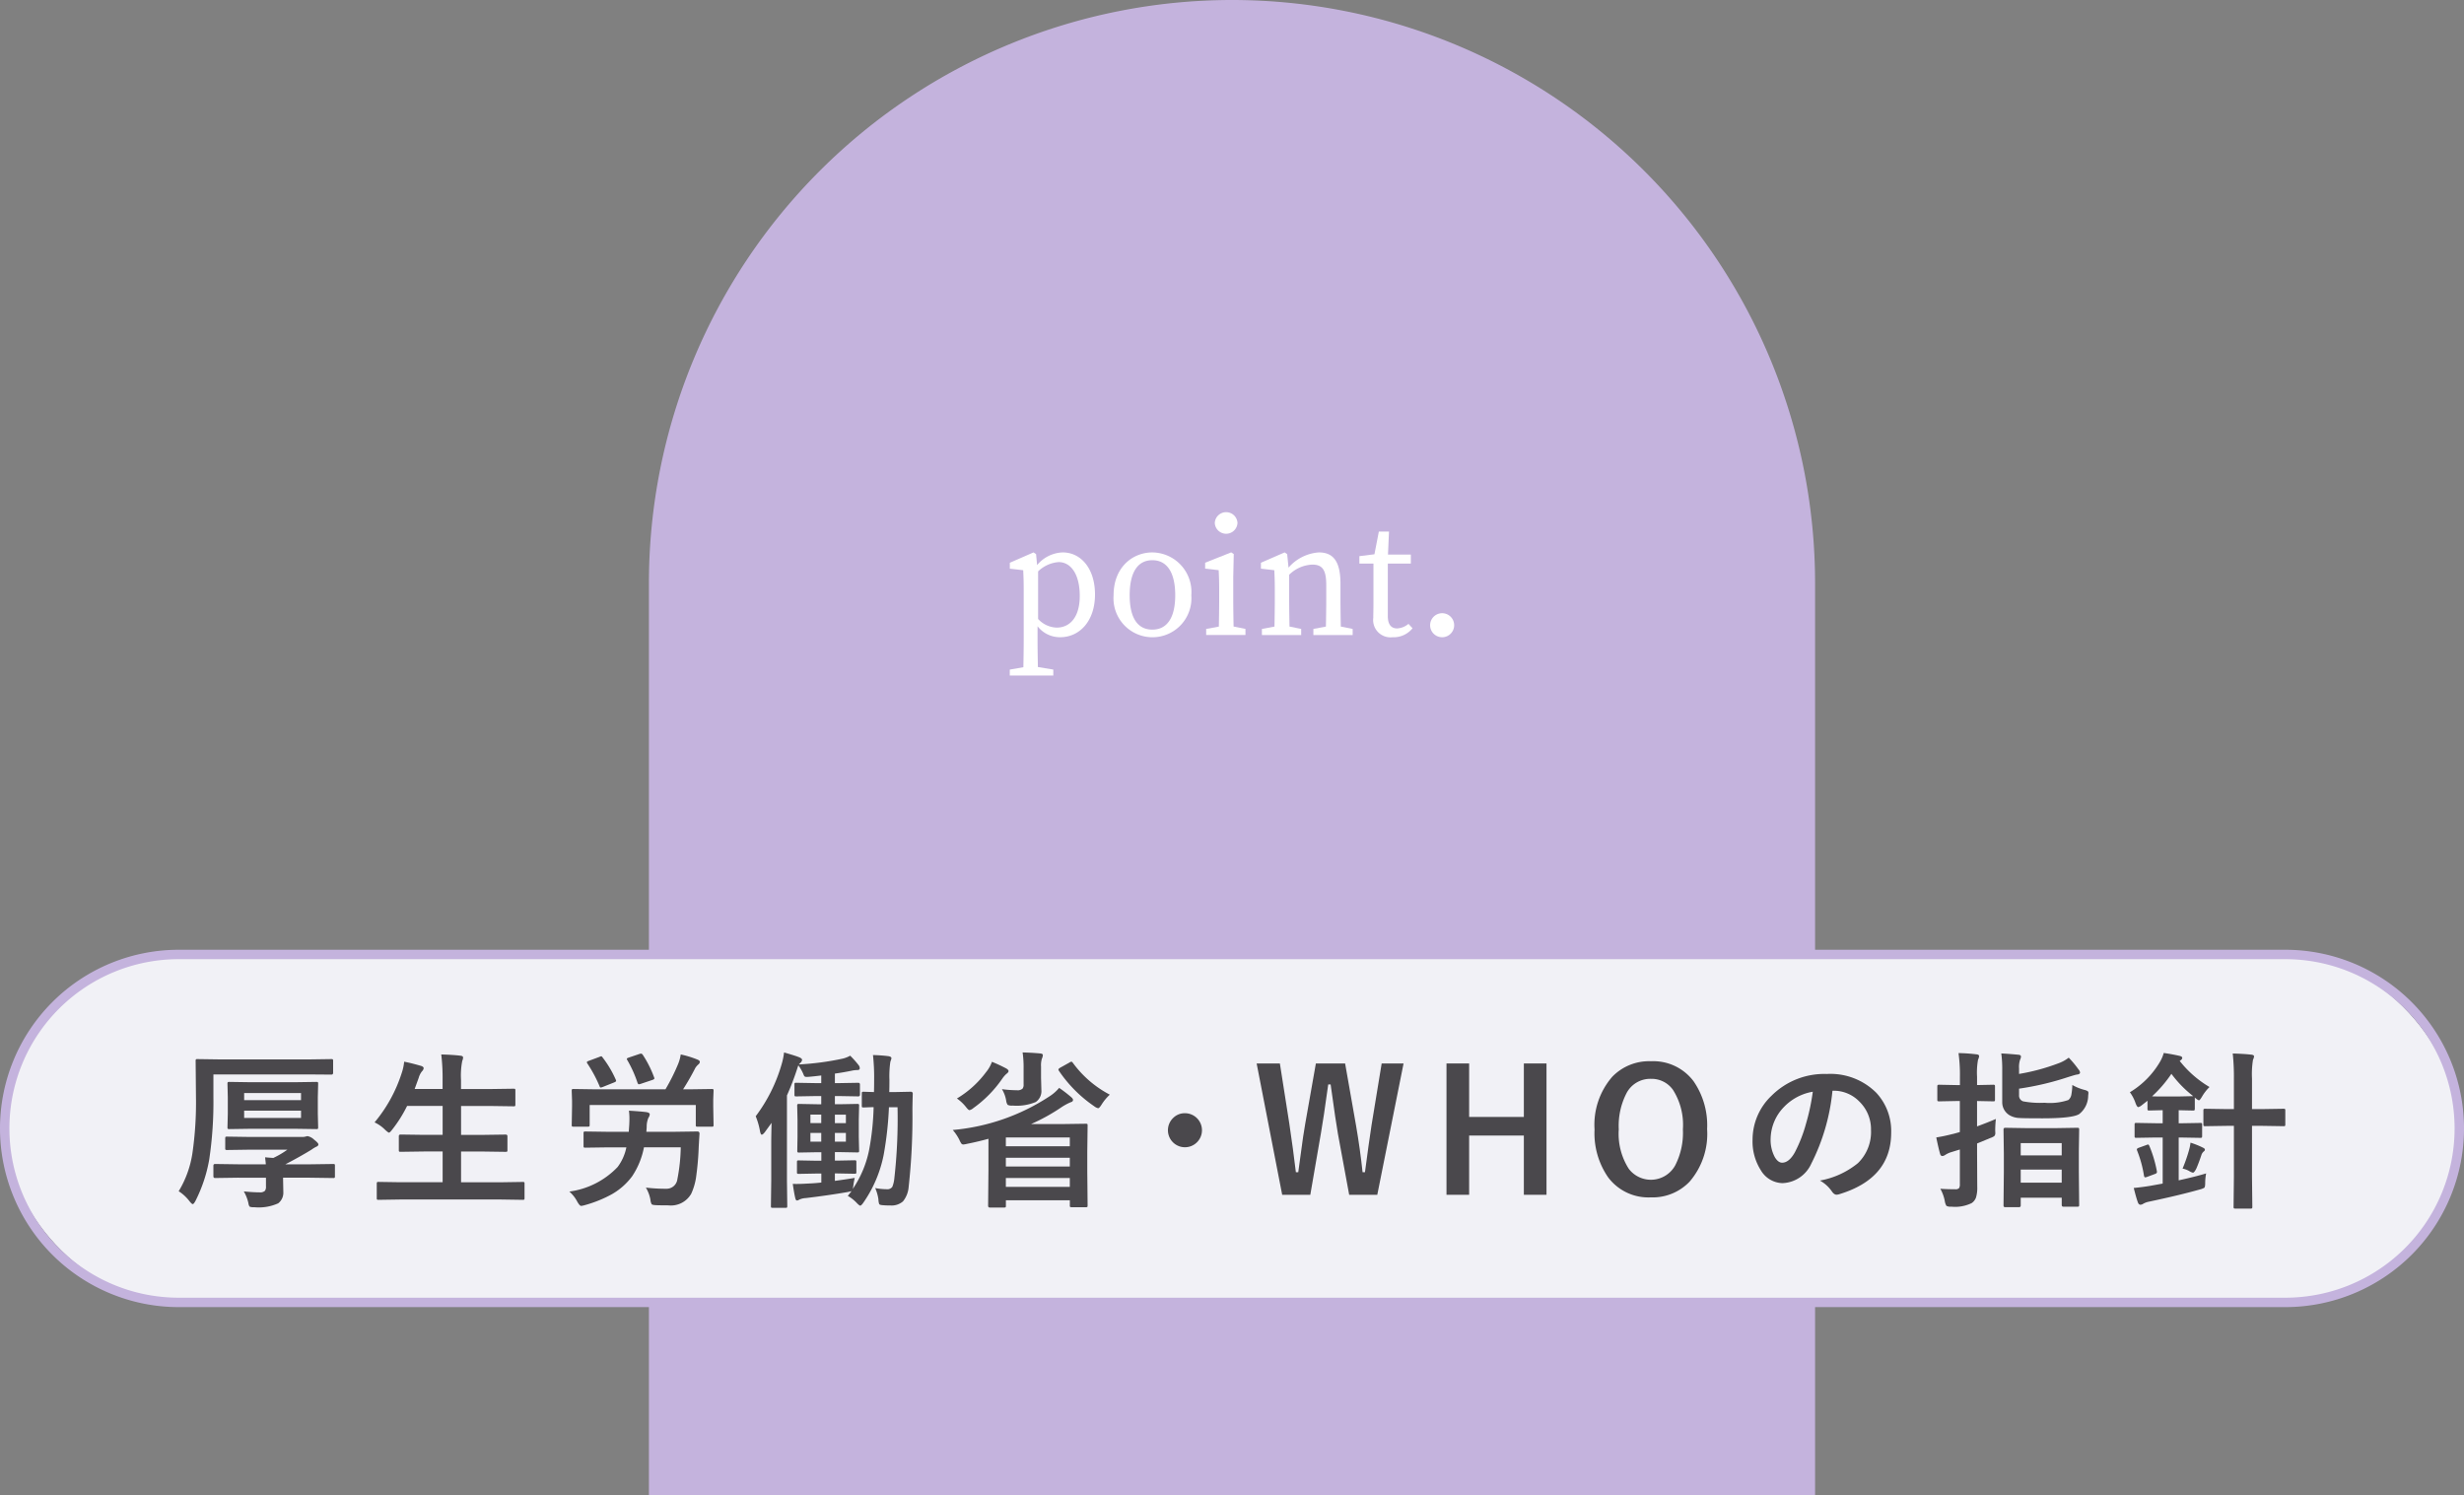
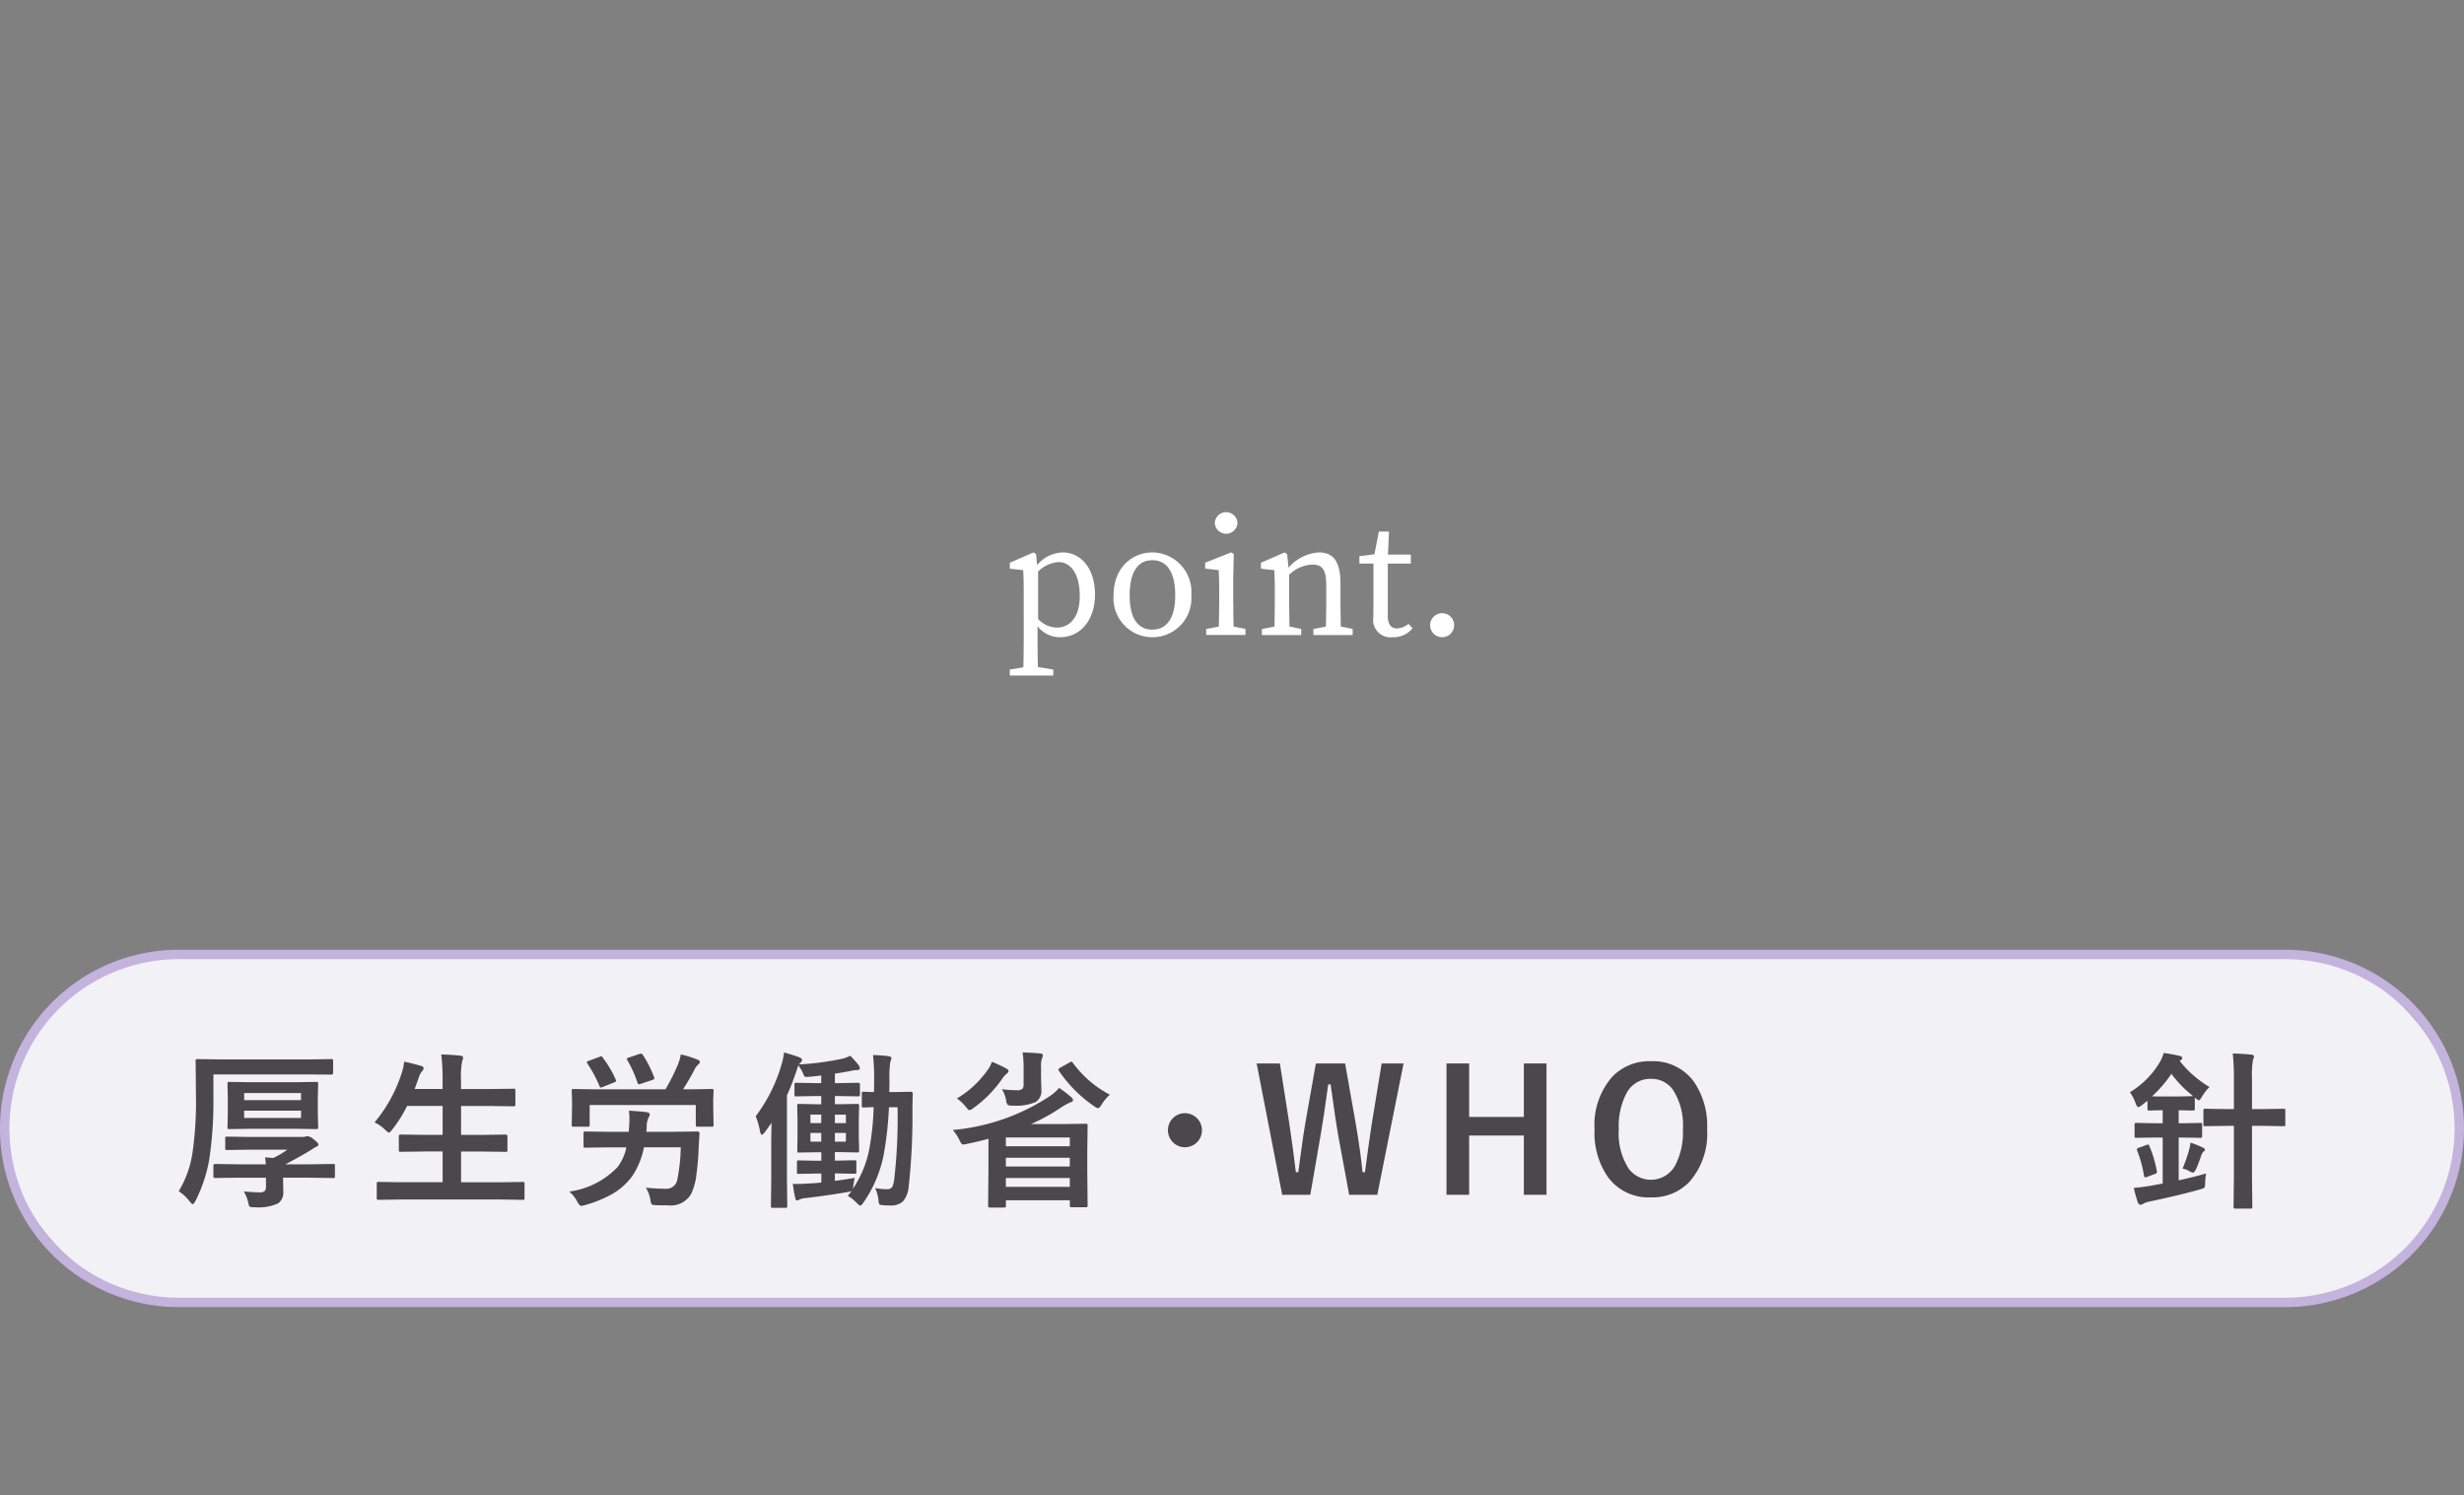
<svg xmlns="http://www.w3.org/2000/svg" width="262" height="159" viewBox="0 0 262 159">
  <rect x="0" y="0" width="262" height="159" fill="#808080" stroke="none" />
-   <path d="M131,0h0a62.029,62.029,0,0,1,62,62v97H69V62A62.029,62.029,0,0,1,131,0Z" fill="#c4b3dd" />
  <path d="M107.376,71.205l1.44-.252c.018-.99.036-1.944.036-2.917V62.887c0-.99-.018-1.53-.054-2.25l-1.422-.162v-.631l2.521-1.1.27.18.108,1.17a3.7,3.7,0,0,1,2.719-1.35c1.926,0,3.439,1.691,3.439,4.482,0,2.773-1.6,4.537-3.709,4.537a3,3,0,0,1-2.4-1.17v1.423c0,.954.018,1.927.036,2.917l1.638.27v.631h-4.627v-.631Zm3.007-10.443v5.061a2.792,2.792,0,0,0,1.98.918c1.351,0,2.449-1.045,2.449-3.367,0-2.3-.936-3.6-2.25-3.6a3.506,3.506,0,0,0-2.179.99Z" fill="#fff" />
  <path d="M118.409,63.3c0-2.988,2.035-4.555,4.124-4.555a4.206,4.206,0,0,1,4.141,4.555,4.145,4.145,0,1,1-8.265,0Zm6.554,0c0-2.431-.882-3.727-2.431-3.727-1.566,0-2.413,1.3-2.413,3.727,0,2.413.846,3.655,2.413,3.655,1.548,0,2.431-1.242,2.431-3.655Z" fill="#fff" />
  <path d="M128.252,66.884l1.35-.252c.018-.9.036-2.089.036-2.881V62.9c0-.99-.018-1.548-.054-2.268l-1.44-.162v-.631l2.773-1.1.27.18-.054,2.449v2.376c0,.792.018,1.98.036,2.881l1.261.252v.648h-4.177v-.648Zm.918-11.271a1.208,1.208,0,0,1,2.413,0,1.208,1.208,0,0,1-2.413,0Z" fill="#fff" />
  <path d="M134.183,66.884l1.333-.252c.018-.9.036-2.07.036-2.881v-.864c0-.99-.018-1.53-.054-2.25l-1.422-.162v-.631l2.521-1.1.27.18.144,1.44a4.7,4.7,0,0,1,3.223-1.62c1.548,0,2.3.972,2.3,3.33v1.675c0,.828.018,1.98.036,2.881l1.26.252v.648h-4.177v-.648l1.333-.252c.018-.882.036-2.053.036-2.881v-1.53c0-1.656-.432-2.179-1.494-2.179a3.727,3.727,0,0,0-2.449,1.08v2.629c0,.792.018,1.98.036,2.881l1.242.252v.648h-4.177v-.648Z" fill="#fff" />
  <path d="M146.023,65.714c0-.45.018-.829.018-1.53v-4.25h-1.495v-.792l1.6-.2.468-2.412h1.08l-.108,2.448h2.431v.954h-2.449v5.582c0,.918.378,1.314.99,1.314a2.045,2.045,0,0,0,1.207-.486l.432.469a2.57,2.57,0,0,1-2.125.953,1.843,1.843,0,0,1-2.052-2.052Z" fill="#fff" />
  <path d="M152.067,66.488a1.278,1.278,0,1,1,1.278,1.277A1.276,1.276,0,0,1,152.067,66.488Z" fill="#fff" />
  <rect width="261" height="37" rx="18.5" transform="translate(0.5 101.5)" fill="#f1f1f6" />
  <path d="M243,139H19a19,19,0,0,1,0-38H243a19,19,0,0,1,0,38ZM19,102a18,18,0,0,0,0,36H243a18,18,0,0,0,0-36Z" fill="#c4b3dd" />
  <path d="M19,126.679a10.948,10.948,0,0,0,1.459-4.034,37.564,37.564,0,0,0,.378-5.994l-.035-3.806a.32.32,0,0,1,.035-.193.3.3,0,0,1,.158-.026l2.435.035h9.4l2.408-.035q.132,0,.158.044a.328.328,0,0,1,.026.167v1.239q0,.2-.185.2l-2.408-.018H22.692v2.408a41.293,41.293,0,0,1-.448,6.662,15.651,15.651,0,0,1-1.459,4.377q-.185.343-.29.343t-.36-.325A4.422,4.422,0,0,0,19,126.679Zm6.354-1.441-2.487.035q-.176,0-.176-.193v-1.107q0-.193.176-.193l2.487.035h2.909q0-.088-.035-.378-.026-.22-.035-.369.308.035.87.07a9.231,9.231,0,0,0,1.494-.879H26.542l-2.4.035q-.141,0-.167-.035a.3.3,0,0,1-.026-.158v-1.011a.32.32,0,0,1,.035-.193.3.3,0,0,1,.158-.026l2.4.035h5.651a1.122,1.122,0,0,0,.272-.035q.211-.053.229-.053a1.36,1.36,0,0,1,.686.36q.475.369.475.519,0,.167-.237.255a3.615,3.615,0,0,0-.5.308q-1.292.791-2.777,1.556h2.61l2.47-.035q.141,0,.167.035a.3.3,0,0,1,.026.158v1.107a.268.268,0,0,1-.031.163.273.273,0,0,1-.163.03l-2.47-.035H30.1v.141l.026,1.354a1.432,1.432,0,0,1-.545,1.23,5.009,5.009,0,0,1-2.558.413,1.057,1.057,0,0,1-.483-.062.783.783,0,0,1-.123-.352,4.359,4.359,0,0,0-.492-1.266q1.02.1,1.661.1a.762.762,0,0,0,.58-.158.717.717,0,0,0,.114-.475v-.923H25.355Zm5.9-10.151,2.373-.035q.149,0,.176.035a.416.416,0,0,1,.026.185l-.035,1.415v1.749l.035,1.441q0,.141-.035.167a.328.328,0,0,1-.167.026l-2.373-.035h-4.5l-2.355.035a.3.3,0,0,1-.185-.035.3.3,0,0,1-.026-.158l.035-1.441v-1.749l-.035-1.415a.32.32,0,0,1,.035-.193.355.355,0,0,1,.176-.026l2.355.035h4.5Zm.756,1.151H25.961v.756h6.047Zm0,2.646v-.773H25.961v.773Z" fill="#4a484c" />
  <path d="M42.548,127.558l-2.285.035a.278.278,0,0,1-.176-.035.3.3,0,0,1-.026-.158v-1.521q0-.141.044-.167a.275.275,0,0,1,.158-.026l2.285.035h4.518v-3.27H45.088l-2.487.035q-.141,0-.167-.035a.3.3,0,0,1-.026-.158v-1.468q0-.176.193-.176l2.487.035h1.978v-3.076H43.287a14.034,14.034,0,0,1-1.582,2.514q-.246.325-.343.325-.079,0-.4-.29a3.885,3.885,0,0,0-1.134-.8,15.555,15.555,0,0,0,2.892-5.265,5.254,5.254,0,0,0,.255-1.187q.642.114,1.749.431.325.088.325.272a.6.6,0,0,1-.185.325,2.014,2.014,0,0,0-.343.686l-.431,1.187h2.971v-.94a21.083,21.083,0,0,0-.141-2.733q1.257.035,2.03.132.29.026.29.193a.969.969,0,0,1-.088.36,8.1,8.1,0,0,0-.132,2v.993H52.12l2.47-.035q.158,0,.185.035a.3.3,0,0,1,.026.158v1.485q0,.141-.035.167a.354.354,0,0,1-.176.026l-2.47-.035H49.026v3.076h2.25l2.487-.035q.193,0,.193.176v1.468a.26.26,0,0,1-.031.162c-.021.021-.075.031-.163.031l-2.487-.035h-2.25v3.27h4.263l2.285-.035q.149,0,.176.035a.3.3,0,0,1,.026.158V127.4a.268.268,0,0,1-.031.163.3.3,0,0,1-.171.03l-2.285-.035H42.548Z" fill="#4a484c" />
  <path d="M60.537,126.714a8.671,8.671,0,0,0,5.133-2.61,5.175,5.175,0,0,0,.932-2.092h-1.89l-2.461.035q-.149,0-.176-.035a.3.3,0,0,1-.026-.158v-1.318a.3.3,0,0,1,.035-.185.328.328,0,0,1,.167-.026l2.461.035h2.145l.053-.773q.018-.378.018-.624a6.465,6.465,0,0,0-.053-.853q1.274.079,1.872.158.343.062.343.237a.767.767,0,0,1-.141.36,2.4,2.4,0,0,0-.185.993l-.035.5h2.953l2.461-.035q.237,0,.237.229-.07,1.09-.088,1.494A30.419,30.419,0,0,1,74,125.29a6.6,6.6,0,0,1-.5,1.652,2.483,2.483,0,0,1-2.435,1.239q-.844,0-1.274-.018t-.5-.105a1.22,1.22,0,0,1-.132-.483,3.771,3.771,0,0,0-.483-1.283,18.08,18.08,0,0,0,2.18.123,1.154,1.154,0,0,0,1.169-1.011,19.133,19.133,0,0,0,.36-3.393H68.473a8.376,8.376,0,0,1-1.257,3.076A6.98,6.98,0,0,1,65.054,127a13.217,13.217,0,0,1-2.848,1.151,2.229,2.229,0,0,1-.413.088q-.149,0-.4-.431a3.7,3.7,0,0,0-.861-1.1Zm12.727-10.872,2.417-.035q.141,0,.167.035a.3.3,0,0,1,.026.158l-.035.923v.747l.035,1.951q0,.141-.035.167a.3.3,0,0,1-.158.026H74.186q-.149,0-.176-.035a.3.3,0,0,1-.026-.158v-2.109H62.7v2.109q0,.141-.044.167a.355.355,0,0,1-.176.026H61.011a.32.32,0,0,1-.193-.035.3.3,0,0,1-.026-.158l.035-1.969v-.589L60.791,116q0-.141.035-.167a.416.416,0,0,1,.185-.026l2.391.035h7.356a21.039,21.039,0,0,0,1.371-2.751,4.388,4.388,0,0,0,.255-.958,10.413,10.413,0,0,1,1.775.545q.255.105.255.246a.385.385,0,0,1-.158.272,1.758,1.758,0,0,0-.325.378,25.655,25.655,0,0,1-1.3,2.268h.633Zm-9.185-3.384a11.173,11.173,0,0,1,1.389,2.338.4.4,0,0,1,.044.141q0,.088-.2.167l-1.23.492a.863.863,0,0,1-.211.053q-.079,0-.123-.149a14.343,14.343,0,0,0-1.283-2.391.318.318,0,0,1-.062-.149q0-.079.185-.141l1.16-.431a.629.629,0,0,1,.185-.062q.053,0,.149.132Zm3.911-.378a.745.745,0,0,1,.176-.035q.088,0,.185.132a11.355,11.355,0,0,1,1.187,2.355.467.467,0,0,1,.044.149q0,.088-.2.158l-1.23.413a1.071,1.071,0,0,1-.229.053q-.07,0-.132-.149a12.733,12.733,0,0,0-1.081-2.408.371.371,0,0,1-.062-.149q0-.062.229-.141l1.116-.378Z" fill="#4a484c" />
  <path d="M95.182,116.132l1.652-.035a.194.194,0,0,1,.22.22q-.035,1.222-.035,1.705a67.615,67.615,0,0,1-.4,8.191,2.788,2.788,0,0,1-.606,1.547,1.849,1.849,0,0,1-1.354.431,7.626,7.626,0,0,1-.861-.035q-.272-.026-.316-.123a1.806,1.806,0,0,1-.079-.492,4.546,4.546,0,0,0-.343-1.2,6.892,6.892,0,0,0,1.222.123.635.635,0,0,0,.6-.255,3.193,3.193,0,0,0,.211-.879,56.613,56.613,0,0,0,.343-7.585h-.914a37,37,0,0,1-.562,5.071,13.414,13.414,0,0,1-2.215,5.159q-.185.237-.272.237t-.343-.255a3.97,3.97,0,0,0-.984-.782l.4-.51a4.178,4.178,0,0,1-.413.1q-2.162.369-4.465.642a1.816,1.816,0,0,0-.686.167.451.451,0,0,1-.246.088q-.123,0-.185-.308-.114-.475-.255-1.459.176.009.413.009.483,0,1.2-.044.677-.026,1.424-.105v-.958h-.562l-1.837.035q-.141,0-.167-.035a.3.3,0,0,1-.026-.158v-1.046q0-.141.035-.167a.3.3,0,0,1,.158-.026l1.837.035h.563v-.905h-.439l-1.9.035a.32.32,0,0,1-.193-.035.3.3,0,0,1-.026-.158L84.8,120.9v-1.837l-.035-1.494q0-.123.044-.149a.355.355,0,0,1,.176-.026l1.9.035h.439v-.87h-.668l-1.978.035q-.149,0-.176-.035a.3.3,0,0,1-.026-.158v-1.063q0-.141.035-.167a.328.328,0,0,1,.167-.026l1.978.035h.668v-.809q-.87.105-1.318.141-.158.009-.237.009a.318.318,0,0,1-.246-.079,1.982,1.982,0,0,1-.123-.272,4.474,4.474,0,0,0-.51-.879q-.018.035-.158.466a28.5,28.5,0,0,1-1.055,2.733v9.035l.035,2.725q0,.141-.035.167a.3.3,0,0,1-.158.026H82.166q-.141,0-.167-.035a.3.3,0,0,1-.026-.158l.035-2.725v-4.052q0-.624.035-2.065l-.721.993q-.211.264-.325.264-.1,0-.176-.325a7.6,7.6,0,0,0-.466-1.635,17.015,17.015,0,0,0,2.751-5.511,7.366,7.366,0,0,0,.264-1.274q1.257.36,1.626.519.29.123.29.272a.521.521,0,0,1-.211.343,1.793,1.793,0,0,0-.132.141,29.083,29.083,0,0,0,4.685-.624,3,3,0,0,0,.773-.308,10.47,10.47,0,0,1,.914,1.028.545.545,0,0,1,.105.3q0,.2-.237.2a3.118,3.118,0,0,0-.536.053q-.958.2-1.872.325v1.011h.51l1.978-.035q.176,0,.176.193V116.4q0,.193-.176.193l-1.978-.035h-.51v.87h.457l1.9-.035a.32.32,0,0,1,.193.035.229.229,0,0,1,.026.141l-.035,1.494V120.9l.035,1.459q0,.141-.035.167a.416.416,0,0,1-.185.026l-1.9-.035h-.457v.905h.237l1.837-.035a.3.3,0,0,1,.185.035.3.3,0,0,1,.026.158v1.046a.26.26,0,0,1-.031.162c-.021.021-.081.031-.18.031l-1.837-.035h-.237v.791q1.125-.149,2.109-.316-.1.439-.141.809l-.062.36a11.315,11.315,0,0,0,1.731-4.122,28.2,28.2,0,0,0,.483-4.57q-.439.009-.8.026l-.264.009q-.141,0-.167-.035a.328.328,0,0,1-.026-.167V116.3q0-.149.035-.176a.3.3,0,0,1,.158-.026l1.1.035q.018-.448.018-1.38a21.422,21.422,0,0,0-.123-2.558q.905.026,1.67.123.29.062.29.2a.755.755,0,0,1-.053.229,1.057,1.057,0,0,0-.07.237,10.615,10.615,0,0,0-.088,1.837q0,.879-.018,1.31h.624Zm-9.009,3.3h1.151v-.9H86.173Zm0,1.978h1.151v-.932H86.173Zm3.771-2.874H88.775v.9h1.169Zm0,2.874v-.932H88.775v.932Z" fill="#4a484c" />
  <path d="M101.3,120.166a22.284,22.284,0,0,0,10.327-3.6,4.421,4.421,0,0,0,.993-.879,14.213,14.213,0,0,1,1.239.949q.237.193.237.325,0,.193-.255.255a6.013,6.013,0,0,0-.984.536,20.146,20.146,0,0,1-3.226,1.784h3.3l2.514-.035q.149,0,.176.035a.328.328,0,0,1,.026.167l-.035,2.83v1.986l.035,3.656q0,.149-.035.176a.3.3,0,0,1-.158.026H113.96q-.149,0-.176-.035a.328.328,0,0,1-.026-.167v-.536h-6.8v.58q0,.141-.035.167a.328.328,0,0,1-.167.026h-1.512q-.176,0-.176-.193l.035-3.753V121.1q-1.072.3-2.3.545a2.252,2.252,0,0,1-.369.062.255.255,0,0,1-.229-.123,2.274,2.274,0,0,1-.193-.369,4.961,4.961,0,0,0-.7-1.046Zm.448-3.349a10.651,10.651,0,0,0,3.094-2.795,3.679,3.679,0,0,0,.633-1.107,16.208,16.208,0,0,1,1.529.712q.237.149.237.272,0,.141-.237.308a2.917,2.917,0,0,0-.431.5,12.616,12.616,0,0,1-3.076,3.129.953.953,0,0,1-.413.22q-.114,0-.378-.343a4.591,4.591,0,0,0-.958-.9Zm4.79-.993a12.537,12.537,0,0,0,1.582.114.8.8,0,0,0,.606-.167.666.666,0,0,0,.114-.448v-1.7a10.966,10.966,0,0,0-.105-1.705q.958.026,1.846.105.308.026.308.176a1.129,1.129,0,0,1-.105.387,2.411,2.411,0,0,0-.088.844v1.187l.035,1.3a1.4,1.4,0,0,1-.6,1.274,5.277,5.277,0,0,1-2.461.378.972.972,0,0,1-.527-.079,1.06,1.06,0,0,1-.158-.466,3.387,3.387,0,0,0-.448-1.2Zm7.216,5.133h-6.8v.94h6.8Zm-6.8,3.094h6.8v-.932h-6.8Zm0,2.162h6.8v-.94h-6.8Zm11.057-9.809a5.193,5.193,0,0,0-.87,1.046q-.246.4-.378.4a1.12,1.12,0,0,1-.431-.22,14.156,14.156,0,0,1-3.727-3.744.318.318,0,0,1-.062-.149q0-.079.185-.193l.993-.554a.473.473,0,0,1,.2-.088q.07,0,.158.123a11.386,11.386,0,0,0,3.929,3.384Z" fill="#4a484c" />
  <path d="M125.985,118.382a1.81,1.81,0,1,1-1.2.466A1.721,1.721,0,0,1,125.985,118.382Z" fill="#4a484c" />
  <path d="M149.243,113.091l-2.795,13.966H143.46l-1.2-6.5q-.2-1.09-.773-5.238h-.255q-.51,3.709-.773,5.168l-1.134,6.574h-2.988l-2.716-13.966h2.47l1,6.372q.422,2.821.7,5.186h.255q.088-.6.237-1.74.3-2.294.5-3.393l1.134-6.425h3.111l1.169,6.636q.431,2.5.686,4.922h.255q.088-.606.369-2.733.185-1.354.334-2.294l1.072-6.53h2.329Z" fill="#4a484c" />
  <path d="M164.441,113.091v13.966h-2.408v-6.3h-5.818v6.3h-2.408V113.091h2.408v5.687h5.818v-5.687Z" fill="#4a484c" />
  <path d="M175.544,112.854a5.355,5.355,0,0,1,4.535,2.127,8.235,8.235,0,0,1,1.441,5.089,7.77,7.77,0,0,1-1.872,5.6,5.434,5.434,0,0,1-4.122,1.661,5.346,5.346,0,0,1-4.535-2.136,8.219,8.219,0,0,1-1.441-5.08,7.779,7.779,0,0,1,1.881-5.607A5.438,5.438,0,0,1,175.544,112.854Zm0,1.872a2.846,2.846,0,0,0-2.593,1.521,7.574,7.574,0,0,0-.826,3.85,6.9,6.9,0,0,0,1.063,4.192,2.952,2.952,0,0,0,4.939-.36,7.6,7.6,0,0,0,.817-3.832,6.935,6.935,0,0,0-1.055-4.2A2.789,2.789,0,0,0,175.544,114.726Z" fill="#4a484c" />
-   <path d="M194.848,115.991a21.776,21.776,0,0,1-2.25,7.752,3.5,3.5,0,0,1-3.067,2.074,2.742,2.742,0,0,1-2.3-1.371,5.681,5.681,0,0,1-.879-3.252,6.454,6.454,0,0,1,2.03-4.685,7.93,7.93,0,0,1,5.854-2.3,6.9,6.9,0,0,1,5.273,2,5.952,5.952,0,0,1,1.582,4.236q0,4.887-5.546,6.557a1.022,1.022,0,0,1-.264.044q-.264,0-.51-.369a3.763,3.763,0,0,0-1.257-1.134,8.848,8.848,0,0,0,4.043-1.854,4.614,4.614,0,0,0,1.389-3.524,4.105,4.105,0,0,0-1.257-3.041,3.785,3.785,0,0,0-2.769-1.134h-.07Zm-2.092.105a5.533,5.533,0,0,0-3.076,1.635,4.962,4.962,0,0,0-1.406,3.331,3.885,3.885,0,0,0,.448,2q.352.58.773.58.738,0,1.354-1.1a15.436,15.436,0,0,0,1.2-3.094A22.626,22.626,0,0,0,192.756,116.1Z" fill="#4a484c" />
-   <path d="M206.305,126.415q.738.053,1.6.053a.528.528,0,0,0,.4-.114.748.748,0,0,0,.088-.431V122.24l-.976.3a2.581,2.581,0,0,0-.6.29.6.6,0,0,1-.281.105q-.167,0-.237-.211-.185-.642-.413-1.767.835-.132,1.652-.343.193-.035.853-.229v-3.3H208l-1.784.035a.32.32,0,0,1-.193-.035.328.328,0,0,1-.026-.167v-1.362q0-.149.044-.176a.355.355,0,0,1,.176-.026l1.784.035h.4v-.844a17.237,17.237,0,0,0-.149-2.558,18.316,18.316,0,0,1,1.9.132q.29.026.29.193a1.06,1.06,0,0,1-.114.378,7.73,7.73,0,0,0-.105,1.819v.879l1.705-.035a.278.278,0,0,1,.176.035.328.328,0,0,1,.026.167v1.362q0,.149-.035.176a.328.328,0,0,1-.167.026l-1.705-.035v2.7q1.23-.457,2-.791a11.717,11.717,0,0,0-.07,1.239q.009.158.009.229a.457.457,0,0,1-.114.36,1.731,1.731,0,0,1-.422.2l-1.4.58v.967l.018,3.639a3.561,3.561,0,0,1-.132,1.134,1.2,1.2,0,0,1-.466.6,4.009,4.009,0,0,1-2.162.378.892.892,0,0,1-.519-.088,1.333,1.333,0,0,1-.167-.475,4.355,4.355,0,0,0-.483-1.345Zm14.045-11.039a5.2,5.2,0,0,0,1.292.527,1.144,1.144,0,0,1,.343.132.241.241,0,0,1,.079.2q0,.07-.026.29a2.5,2.5,0,0,1-.958,1.951q-.721.448-3.9.448-2,0-2.461-.035a2.229,2.229,0,0,1-.976-.255,1.6,1.6,0,0,1-.844-1.441v-3.4a12.4,12.4,0,0,0-.1-1.767q.633.026,1.767.132.325.018.325.193a.775.775,0,0,1-.088.325,2.438,2.438,0,0,0-.114.94v.589a22.077,22.077,0,0,0,4.148-1.116,4.033,4.033,0,0,0,1.134-.615,10.647,10.647,0,0,1,1.037,1.248.623.623,0,0,1,.167.325q0,.2-.36.229-.132.018-.888.255a30.249,30.249,0,0,1-5.238,1.239v.7a.637.637,0,0,0,.439.65,9.651,9.651,0,0,0,2.268.149,6.169,6.169,0,0,0,2.531-.29.936.936,0,0,0,.325-.58,6.379,6.379,0,0,0,.1-1.028Zm-5.678,13h-1.459q-.176,0-.176-.185l.035-3.595v-1.872l-.035-2.6q0-.193.176-.193l2.18.035h3.287l2.18-.035q.158,0,.185.035a.239.239,0,0,1,.035.158l-.035,2.312v2.145l.035,3.56q0,.132-.044.158a.355.355,0,0,1-.176.026h-1.441q-.193,0-.193-.185v-.773h-4.359v.826Q214.866,128.375,214.672,128.375Zm.193-6.812v1.3h4.359v-1.3Zm0,4.2h4.359v-1.389h-4.359Z" fill="#4a484c" />
  <path d="M230.071,111.975q.826.114,1.679.308.29.062.29.22t-.272.316a11.4,11.4,0,0,0,3.173,2.777,4.664,4.664,0,0,0-.791,1.011q-.237.4-.325.4-.114,0-.448-.29v1.169q0,.149-.044.185a.275.275,0,0,1-.158.026l-1.512-.035v1.389h.29l2-.035a.278.278,0,0,1,.176.035.3.3,0,0,1,.026.158v1.2q0,.141-.044.167a.275.275,0,0,1-.158.026l-2-.035h-.29v4.553q1.863-.413,2.918-.738a5.415,5.415,0,0,0-.1,1.011q0,.431-.1.519a1.875,1.875,0,0,1-.492.185q-2.074.589-5.388,1.292a1.91,1.91,0,0,0-.606.22.568.568,0,0,1-.29.105q-.2,0-.29-.272-.167-.448-.431-1.512.932-.088,1.767-.229l1.31-.237v-4.9h-.756l-2.03.035q-.149,0-.176-.035a.3.3,0,0,1-.026-.158v-1.2q0-.141.035-.167a.328.328,0,0,1,.167-.026l2.03.035h.756v-1.389l-1.424.035q-.141,0-.167-.035a.355.355,0,0,1-.026-.176v-.826l-.615.483a1.008,1.008,0,0,1-.36.193q-.132,0-.29-.413a4.293,4.293,0,0,0-.606-1.169,9.153,9.153,0,0,0,3.2-3.234,3.928,3.928,0,0,0,.4-.94Zm-1.521,9.9a13.162,13.162,0,0,1,.791,2.663.727.727,0,0,1,.009.1q0,.141-.229.211l-.826.308a.7.7,0,0,1-.193.044q-.1,0-.132-.193a12.42,12.42,0,0,0-.721-2.637.475.475,0,0,1-.035-.141q0-.105.237-.185l.756-.272a.682.682,0,0,1,.2-.062q.079,0,.141.167Zm.281-5.291q.237.018,1.257.018h1.556l1.564-.035a12.2,12.2,0,0,1-2.32-2.373,13.354,13.354,0,0,1-2.057,2.391Zm3.243,7.69a16.38,16.38,0,0,0,.721-2.092,4.628,4.628,0,0,0,.123-.668,8.932,8.932,0,0,1,1.354.545q.176.088.176.193a.228.228,0,0,1-.105.185.815.815,0,0,0-.272.413q-.272.817-.536,1.424-.22.431-.36.431a1.29,1.29,0,0,1-.413-.185A2.441,2.441,0,0,0,232.075,124.271Zm5.335-12.243q1.2.035,1.978.123.29.035.29.185a1.068,1.068,0,0,1-.114.36,9.656,9.656,0,0,0-.105,2v3.243h1.116l2.232-.035q.141,0,.167.035a.3.3,0,0,1,.026.158v1.459a.289.289,0,0,1-.031.172.271.271,0,0,1-.162.03l-2.232-.035h-1.116v5.432l.035,3.164q0,.149-.035.176a.3.3,0,0,1-.158.026h-1.591a.3.3,0,0,1-.185-.035.328.328,0,0,1-.026-.167l.035-3.146v-5.449h-.791l-2.25.035a.278.278,0,0,1-.176-.035.328.328,0,0,1-.026-.167v-1.459q0-.141.044-.167a.275.275,0,0,1,.158-.026l2.25.035h.791v-3.19A23.862,23.862,0,0,0,237.41,112.027Z" fill="#4a484c" />
</svg>